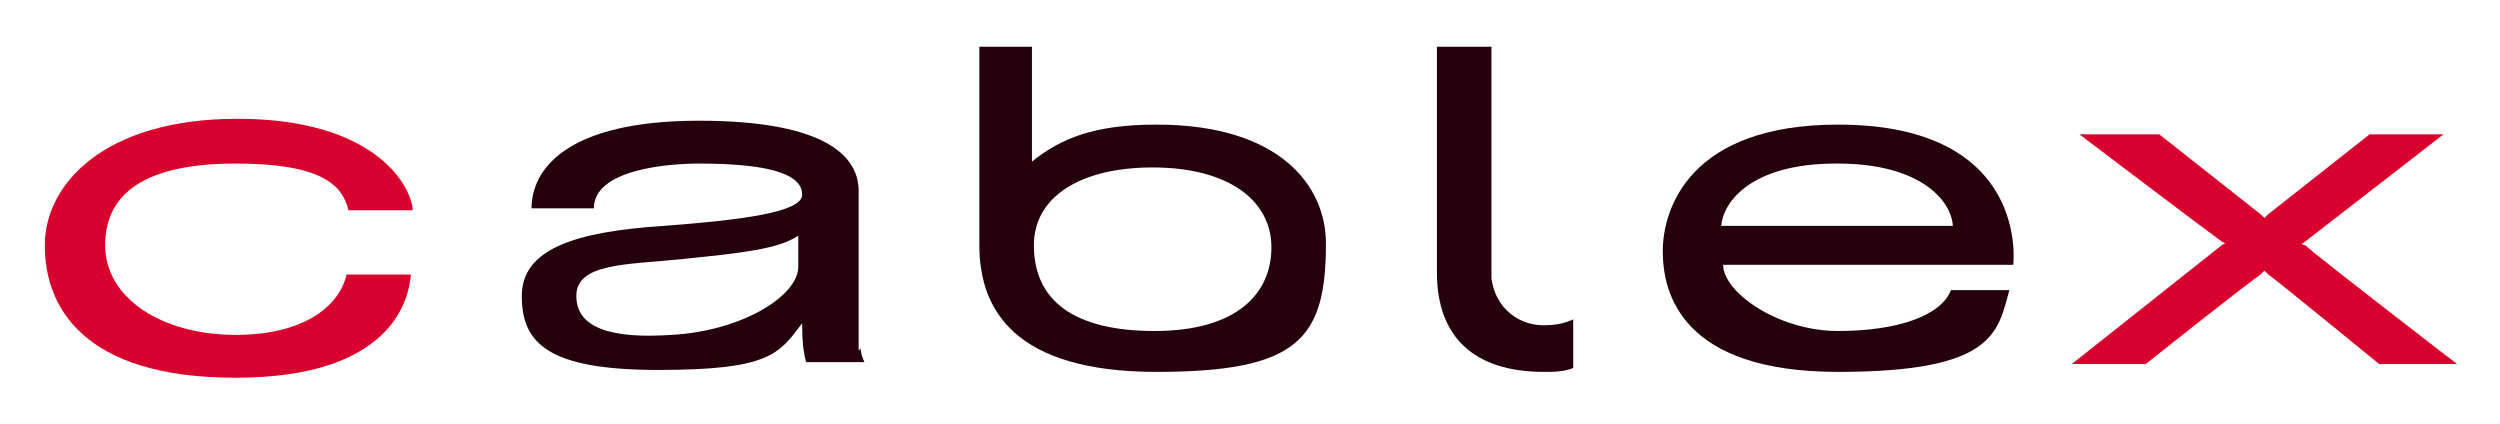
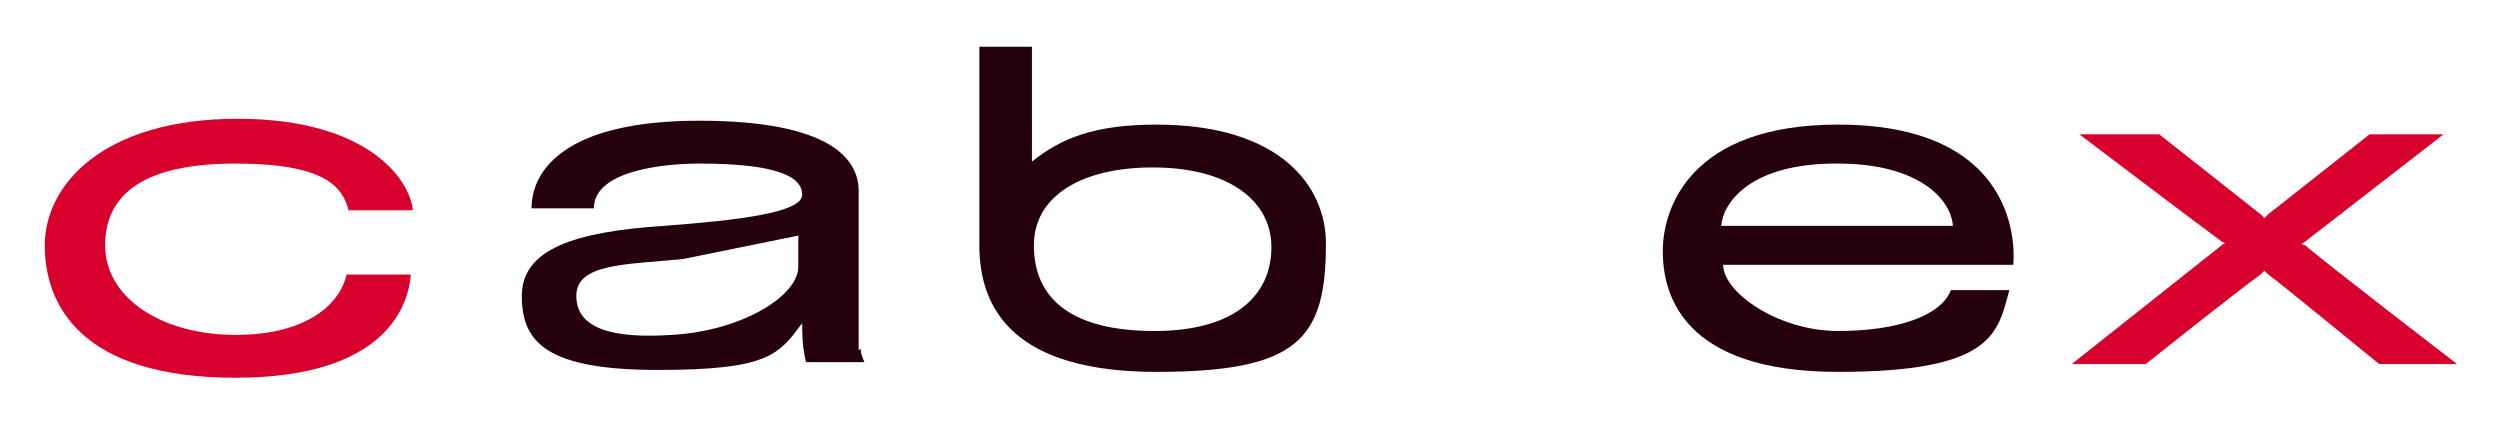
<svg xmlns="http://www.w3.org/2000/svg" id="Ebene_1" version="1.1" viewBox="0 0 128.4 21.8">
  <defs>
    <style>
      .st0 {
        fill: #25000d;
      }

      .st1 {
        fill: #d8002d;
      }
    </style>
  </defs>
  <g id="Logo_cablex">
    <path class="st1" d="M118.4,12.6c0,0-.1,0-.2-.1,0,0,.1,0,.2-.1.9-.7,7.1-5.5,7.1-5.5h-3.8l-5.2,4.1c0,0-.1.1-.2.2,0,0-.1-.1-.2-.2l-5.2-4.1h-4.1s6.2,4.7,7.3,5.5c0,0,.2.1.2.1,0,0-.1,0-.2.1-1,.8-7.7,6.1-7.7,6.1h3.8s4.9-3.9,5.9-4.6c0,0,.1-.1.2-.2,0,0,.1.1.2.2.4.3.3.2,5.7,4.6h4s-6.9-5.3-7.8-6.1Z" />
    <path class="st1" d="M17.8,14.1c-.3,1.4-1.9,3.1-5.7,3.1s-6.7-1.9-6.7-4.6,2.1-4.2,6.7-4.2,5.5,1.2,5.8,2.4h3.3c-.1-1.4-2.1-4.7-9-4.7S2.3,9.5,2.3,12.6s1.9,6.8,9.8,6.8,8.9-3.9,9-5.3h-3.3Z" />
    <path class="st0" d="M94.4,6.4c-7.6,0-9,4.3-9,6.5s1,6.2,9,6.2,8.2-2,8.8-4.2h-3c-.5,1.3-2.7,2.1-5.8,2.1s-5.9-2-5.9-3.4h14.9s.9-7.2-9-7.2ZM94.4,8.4c4.1,0,5.8,1.8,5.9,3.2h-11.9c.1-1.2,1.5-3.2,5.9-3.2Z" />
    <path class="st0" d="M59.4,6.4c-3.2,0-4.9.7-6.4,1.9V2.4h-2.7v10.2c0,3.3,1.8,6.5,9.1,6.5s8.7-1.7,8.7-6.6c0-2.9-2.3-6.1-8.7-6.1ZM59.2,8.6c3.9,0,6.1,1.7,6.1,4.1s-1.8,4.3-6,4.3-6.2-1.6-6.2-4.4c0-2.5,2.4-4,6.1-4Z" />
-     <path class="st0" d="M79.5,16.7c-1.5.1-2.7-.9-2.9-2.4,0-.1,0-.3,0-.4V2.4h-2.8v11.6c0,3.3,1.9,5.1,5.5,5.1.5,0,1,0,1.5-.2v-2.5c-.4.2-.9.3-1.4.3Z" />
-     <path class="st0" d="M44.1,18c0-.4,0-.8,0-1.2,0-2.1,0-6.5,0-7,0-1.6-1.4-3.6-8.2-3.6s-8.6,2.5-8.6,4.5h3.2c0-2,3.8-2.3,5.4-2.3,4.1,0,5.3.7,5.3,1.6,0,.9-3.1,1.3-7.1,1.6-4.6.3-7.3,1.2-7.3,3.6s1.3,3.8,7,3.8,6.2-.8,7.4-2.4c0,.2,0,1.1.1,1.5,0,.1.1.5.1.5h3c-.1-.2-.2-.5-.2-.7ZM41,12.1c0,.3,0,1,0,1.6,0,1.5-2.9,3.3-6.5,3.5-3,.2-4.9-.3-4.9-2s2.6-1.6,5.5-1.9c2.9-.3,4.9-.5,5.9-1.2Z" />
+     <path class="st0" d="M44.1,18c0-.4,0-.8,0-1.2,0-2.1,0-6.5,0-7,0-1.6-1.4-3.6-8.2-3.6s-8.6,2.5-8.6,4.5h3.2c0-2,3.8-2.3,5.4-2.3,4.1,0,5.3.7,5.3,1.6,0,.9-3.1,1.3-7.1,1.6-4.6.3-7.3,1.2-7.3,3.6s1.3,3.8,7,3.8,6.2-.8,7.4-2.4c0,.2,0,1.1.1,1.5,0,.1.1.5.1.5h3c-.1-.2-.2-.5-.2-.7ZM41,12.1c0,.3,0,1,0,1.6,0,1.5-2.9,3.3-6.5,3.5-3,.2-4.9-.3-4.9-2s2.6-1.6,5.5-1.9Z" />
  </g>
</svg>